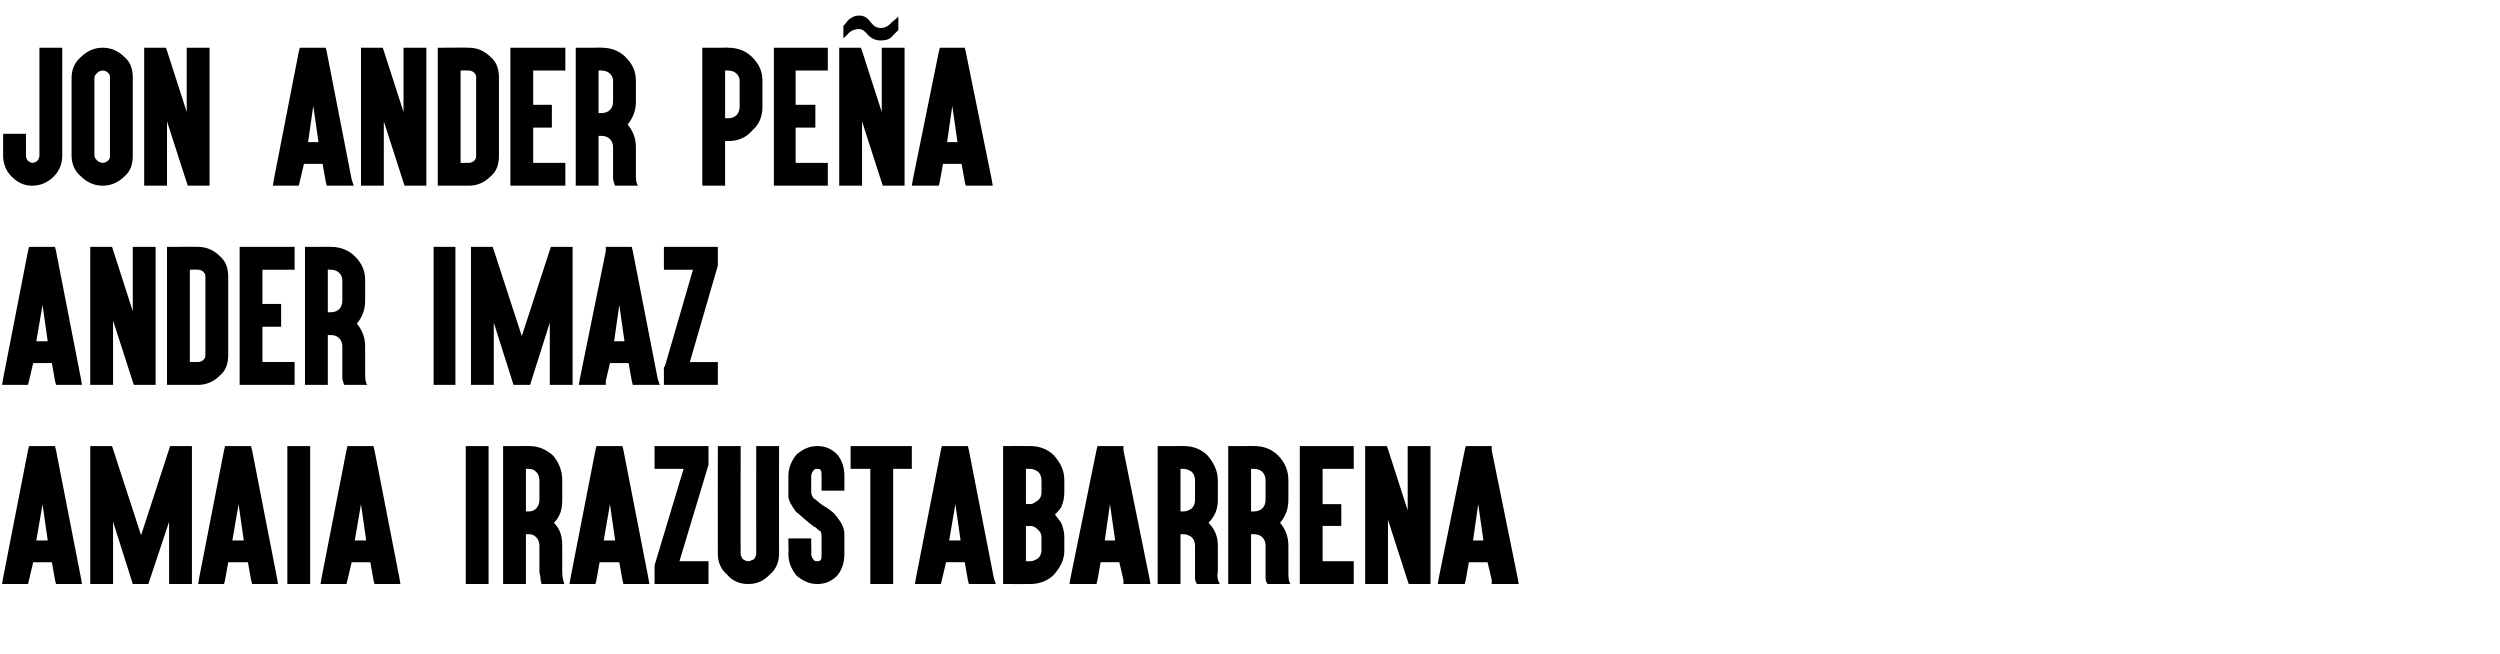
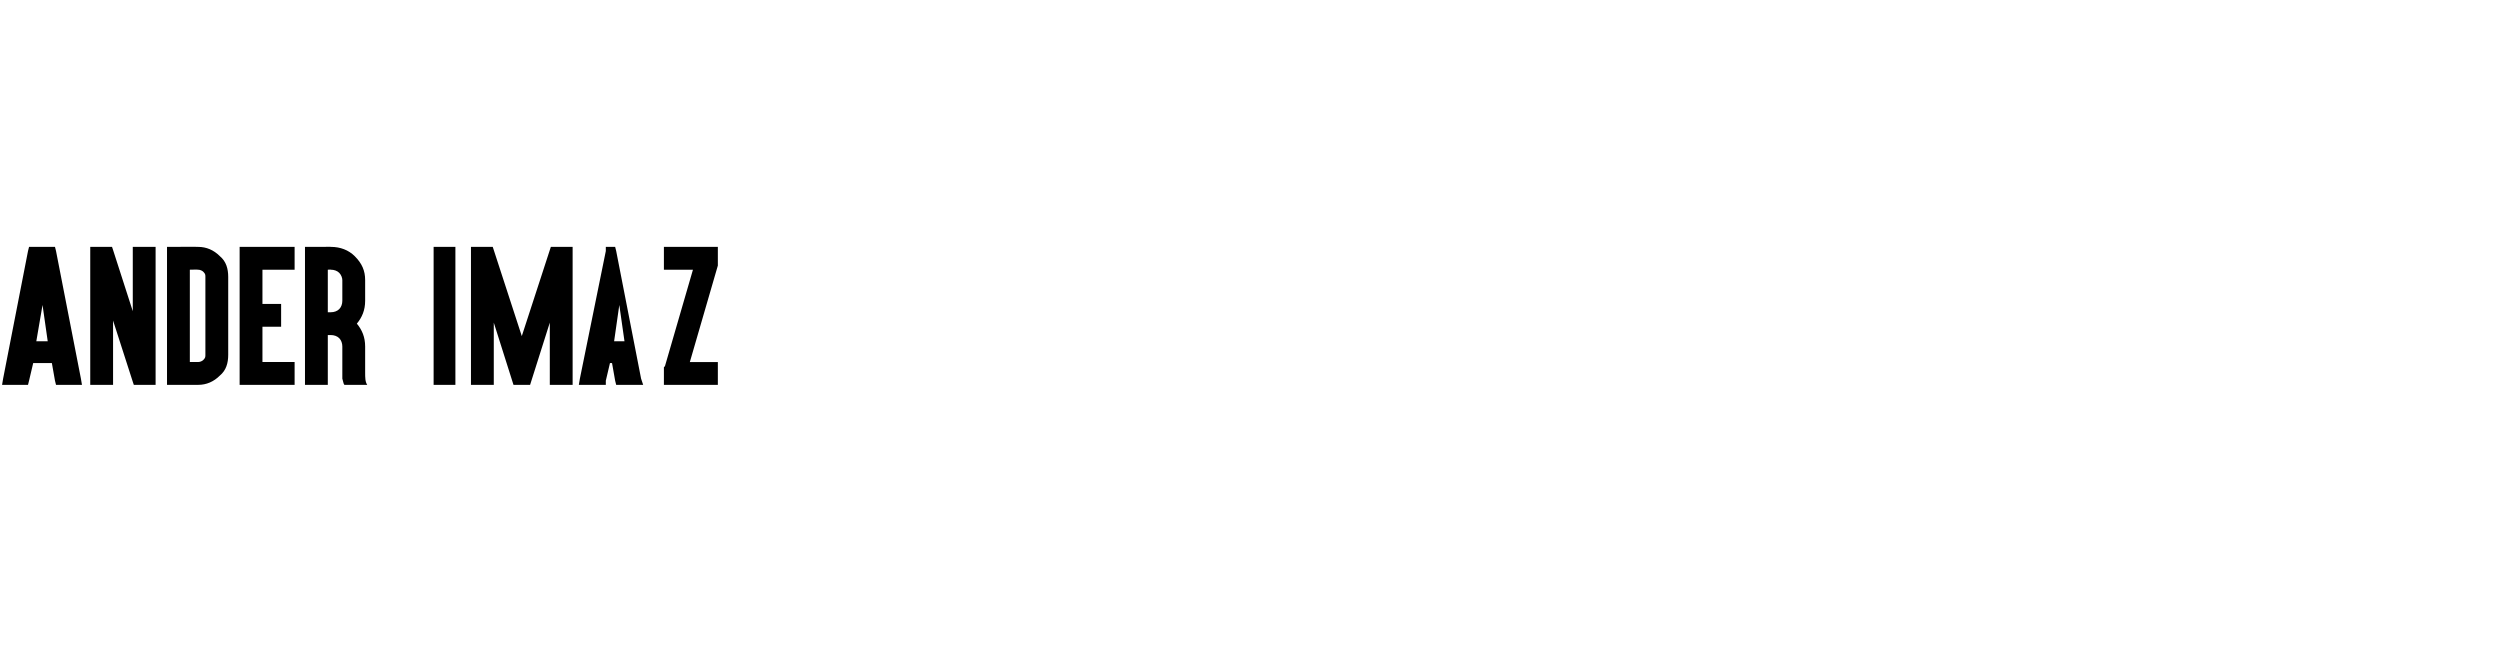
<svg xmlns="http://www.w3.org/2000/svg" version="1.1" width="241px" height="63px" viewBox="0 -1 241 63" style="top:-1px">
  <desc>JON ANDER PEÑA ANDER IMAZ Amaia Irazustabarrena</desc>
  <defs />
  <g id="Polygon44848">
-     <path d="m4.1 47.6l-.6 3.5l1.1 0l-.5-3.5zm-.9 5.6l-.4 1.7l-.1.4l-.4 0l-1.5 0l-.6 0l.1-.6l2.4-12.3l.1-.4l.5 0l1.5 0l.5 0l.1.4l2.4 12.3l.1.6l-.6 0l-1.4 0l-.5 0l-.1-.4l-.3-1.7l-1.8 0zm.4-2.3l.5-2.3l-.5 2.3zm5.1-8.9l2.1 0l2.8 8.6l2.8-8.6l2.1 0l0 13.3l-2.2 0l0-6l-2 6l-1.5 0l-1.9-6l0 6l-2.2 0l0-13.3zm14.3 5.6l-.6 3.5l1.1 0l-.5-3.5zm-1 5.6l-.3 1.7l-.1.4l-.4 0l-1.5 0l-.6 0l.1-.6l2.4-12.3l.1-.4l.5 0l1.5 0l.5 0l.1.4l2.4 12.3l.1.6l-.6 0l-1.4 0l-.5 0l-.1-.4l-.3-1.7l-1.9 0zm.5-2.3l.5-2.3l-.5 2.3zm6.9-8.9l.5 0l0 .5l0 12.3l0 .5l-.5 0l-1.2 0l-.5 0l0-.5l0-12.3l0-.5l.5 0l1.2 0zm5.4 5.6l-.6 3.5l1.1 0l-.5-3.5zm-.9 5.6l-.4 1.7l-.1.4l-.4 0l-1.5 0l-.6 0l.1-.6l2.4-12.3l.1-.4l.5 0l1.5 0l.5 0l.1.4l2.4 12.3l.1.6l-.6 0l-1.4 0l-.5 0l-.1-.4l-.3-1.7l-1.8 0zm.4-2.3l.5-2.3l-.5 2.3zm12.3-8.9l.5 0l0 .5l0 12.3l0 .5l-.5 0l-1.3 0l-.4 0l0-.5l0-12.3l0-.5l.4 0l1.3 0zm2.4 13.3l-.5 0l0-.5l0-6l0-2.8l0-3.5l0-.5l.5 0l1.2 0c0 0 .78-.01.8 0c.9 0 1.6.3 2.3.9c.6.7.9 1.5.9 2.4c0 0 0 1.9 0 1.9c0 .9-.2 1.6-.8 2.2c.6.6.8 1.3.8 2.2c0 0 0 2.5 0 2.5c0 .5.1.9.2 1.2c0 0-2.2 0-2.2 0c0-.1-.1-.3-.1-.6c0-.2-.1-.4-.1-.6c0 0 0-2.5 0-2.5c0-.3-.1-.6-.3-.8c-.2-.2-.4-.3-.7-.3c-.02 0-.3 0-.3 0l0 4.3l0 .5l-.5 0l-1.2 0zm1.7-7c0 0 .28.01.3 0c.3 0 .5-.1.7-.3c.2-.2.3-.5.3-.8c0 0 0-1.9 0-1.9c0-.3-.1-.6-.3-.8c-.2-.2-.4-.3-.7-.3c-.02-.01-.3 0-.3 0l0 4.1zm8.1-.7l-.6 3.5l1.1 0l-.5-3.5zm-1 5.6l-.3 1.7l-.1.4l-.4 0l-1.5 0l-.6 0l.1-.6l2.4-12.3l.1-.4l.5 0l1.5 0l.5 0l.1.4l2.4 12.3l.1.6l-.6 0l-1.4 0l-.5 0l-.1-.4l-.3-1.7l-1.9 0zm.5-2.3l.5-2.3l-.5 2.3zm9.5-8.9l.5 0l0 .5l0 1.2l0 .1l-2.8 9.3l2.3 0l.5 0l0 .5l0 1.2l0 .5l-.5 0l-4.2 0l-.5 0l0-.5l0-1.2l0-.1l2.8-9.3l-2.3 0l-.5 0l0-.5l0-1.2l0-.5l.5 0l4.2 0zm7.3 10.4c0 .8-.3 1.5-.9 2c-.6.6-1.2.9-2.1.9c0 0 0 0 0 0c-.8 0-1.5-.3-2-.9c-.6-.5-.9-1.2-.9-2c-.01-.04 0-9.9 0-9.9l0-.5l.5 0l1.2 0l.5 0l0 .5c0 0-.02 9.86 0 9.9c0 .2.1.3.2.5c.2.1.3.2.5.2c0 0 0 0 0 0c.2 0 .4-.1.6-.2c.1-.2.2-.3.2-.5c-.01-.04 0-9.9 0-9.9l0-.5l.5 0l1.2 0l.5 0l0 .5c0 0-.01 9.86 0 9.9zm3.7 2.9c-.8 0-1.4-.3-2-.8c-.5-.6-.8-1.3-.8-2.1c.04-.04 0-1 0-1l0-.5l.5 0l1.3 0l.4 0l0 .5c0 0 .03.96 0 1c0 .2.1.4.2.5c.1.2.2.2.4.2c.1 0 .2 0 .3-.1c.1-.1.1-.3.1-.6c0 0 0-1.5 0-1.5c0-.3 0-.5-.1-.7c-.1 0-.2-.1-.3-.2c-.1-.1-.2-.2-.3-.2c-.8-.6-1.3-1.1-1.8-1.5c-.4-.6-.7-1-.7-1.5c0 0 0-1.9 0-1.9c0-.8.3-1.5.8-2.1c.6-.5 1.2-.8 2-.8c.8 0 1.4.3 1.9.8c.5.6.7 1.3.7 2.1c0 .05 0 1 0 1l0 .4l-.5 0l-1.2 0l-.5 0l0-.4c0 0 .01-.95 0-1c0-.2 0-.5-.1-.6c-.1-.1-.2-.1-.3-.1c-.2 0-.3 0-.4.2c-.1.1-.2.3-.2.5c0 0 0 1.5 0 1.5c0 .3.1.4.2.6c.3.2.6.5.9.7c.7.4 1.2.8 1.5 1.3c.4.5.6 1 .6 1.5c0 0 0 1.9 0 1.9c0 .8-.2 1.5-.7 2.1c-.5.5-1.1.8-1.9.8zm3.7-11.1l-.5 0l0-.5l0-1.2l0-.5l.5 0l1.9 0l1.2 0l1.8 0l.5 0l0 .5l0 1.2l0 .5l-.5 0l-1.3 0l0 10.6l0 .5l-.5 0l-1.2 0l-.5 0l0-.5l0-10.6l-1.4 0zm9.6 3.4l-.6 3.5l1.1 0l-.5-3.5zm-.9 5.6l-.4 1.7l-.1.4l-.4 0l-1.5 0l-.6 0l.1-.6l2.4-12.3l.1-.4l.5 0l1.5 0l.5 0l.1.4l2.4 12.3l.2.6l-.7 0l-1.4 0l-.5 0l-.1-.4l-.3-1.7l-1.8 0zm.4-2.3l.5-2.3l-.5 2.3zm7.7 4.4c.01.01-2.2 0-2.2 0l-.4 0l0-.5l0-2.7l0-1.3l0-1.5l0-1.3l0-1.5l0-1.2l0-2.8l0-.5l.4 0c0 0 2.21-.01 2.2 0c.9 0 1.7.3 2.3.9c.6.7 1 1.4 1 2.4c0 0 0 1.2 0 1.2c0 .5-.1.9-.3 1.4c-.2.3-.4.5-.6.7c.2.3.4.5.6.8c.2.5.3.9.3 1.4c0 0 0 1.3 0 1.3c0 .9-.4 1.6-1 2.3c-.6.6-1.4.9-2.3.9zm.8-2.5c.2-.2.3-.5.3-.7c0 0 0-1.3 0-1.3c0-.3-.1-.5-.3-.7c-.3-.3-.5-.4-.8-.4c.01.04-.4 0-.4 0l0 1.1l0 1.3l0 1c0 0 .41.02.4 0c.3 0 .5-.1.8-.3zm-.8-5.2c.3 0 .5-.2.8-.4c.2-.2.3-.4.3-.7c0 0 0-1.2 0-1.2c0-.3-.1-.6-.3-.8c-.3-.2-.5-.3-.8-.3c.01-.01-.4 0-.4 0l0 1.1l0 1.2l0 1.1c0 0 .41-.05.4 0zm7.7 0l-.5 3.5l1 0l-.5-3.5zm-.9 5.6l-.3 1.7l-.1.4l-.5 0l-1.4 0l-.7 0l.1-.6l2.5-12.3l.1-.4l.4 0l1.6 0l.5 0l0 .4l2.5 12.3l.1.6l-.7 0l-1.4 0l-.5 0l0-.4l-.4-1.7l-1.8 0zm.5-2.3l.4-2.3l-.4 2.3zm5.5 4.4l-.5 0l0-.5l0-6l0-2.8l0-3.5l0-.5l.5 0l1.2 0c0 0 .8-.01.8 0c.9 0 1.7.3 2.3.9c.6.7 1 1.5 1 2.4c0 0 0 1.9 0 1.9c0 .9-.3 1.6-.9 2.2c.6.6.9 1.3.9 2.2c0 0 0 2.5 0 2.5c-.1.5 0 .9.2 1.2c0 0-2.2 0-2.2 0c-.1-.1-.2-.3-.2-.6c0-.2 0-.4 0-.6c0 0 0-2.5 0-2.5c0-.3-.1-.6-.3-.8c-.3-.2-.5-.3-.8-.3c0 0-.3 0-.3 0l0 4.3l0 .5l-.5 0l-1.2 0zm1.7-7c0 0 .3.01.3 0c.3 0 .5-.1.8-.3c.2-.2.3-.5.3-.8c0 0 0-1.9 0-1.9c0-.3-.1-.6-.3-.8c-.3-.2-.5-.3-.8-.3c0-.01-.3 0-.3 0l0 4.1zm5.1 7l-.5 0l0-.5l0-6l0-2.8l0-3.5l0-.5l.5 0l1.3 0c0 0 .72-.01.7 0c.9 0 1.7.3 2.3.9c.7.7 1 1.5 1 2.4c0 0 0 1.9 0 1.9c0 .9-.3 1.6-.8 2.2c.5.6.8 1.3.8 2.2c0 0 0 2.5 0 2.5c0 .5 0 .9.2 1.2c0 0-2.2 0-2.2 0c-.1-.1-.2-.3-.2-.6c0-.2 0-.4 0-.6c0 0 0-2.5 0-2.5c0-.3-.1-.6-.3-.8c-.2-.2-.5-.3-.8-.3c.02 0-.3 0-.3 0l0 4.3l0 .5l-.4 0l-1.3 0zm1.7-7c0 0 .32.01.3 0c.3 0 .6-.1.8-.3c.2-.2.3-.5.3-.8c0 0 0-1.9 0-1.9c0-.3-.1-.6-.3-.8c-.2-.2-.5-.3-.8-.3c.02-.01-.3 0-.3 0l0 4.1zm9.4-6.3l.5 0l0 .5l0 1.2l0 .5l-.5 0l-2.5 0l0 3.4l1.3 0l.5 0l0 .4l0 1.3l0 .4l-.5 0l-1.3 0l0 3.4l2.5 0l.5 0l0 .5l0 1.2l0 .5l-.5 0l-4.3 0l-.4 0l0-.5l0-12.3l0-.5l.4 0l4.3 0zm1.6.5l0-.5l.5 0l1.2 0l.4 0l.1.3l1.9 5.9l0-5.7l0-.5l.5 0l1.2 0l.5 0l0 .5l0 12.3l0 .5l-.5 0l-1.3 0l-.3 0l-.1-.3l-1.9-5.9l0 5.7l0 .5l-.5 0l-1.2 0l-.5 0l0-.5l0-12.3zm10.9 5.1l-.5 3.5l1 0l-.5-3.5zm-.9 5.6l-.3 1.7l-.1.4l-.5 0l-1.4 0l-.7 0l.1-.6l2.5-12.3l.1-.4l.4 0l1.6 0l.5 0l0 .4l2.5 12.3l.1.6l-.7 0l-1.4 0l-.5 0l0-.4l-.4-1.7l-1.8 0zm.5-2.3l.4-2.3l-.4 2.3z" stroke="none" fill="#000" />
-   </g>
+     </g>
  <g id="Polygon44847">
-     <path d="m4.1 28.4l-.6 3.5l1.1 0l-.5-3.5zm-.9 5.6l-.4 1.7l-.1.4l-.4 0l-1.5 0l-.6 0l.1-.6l2.4-12.3l.1-.4l.5 0l1.5 0l.5 0l.1.4l2.4 12.3l.1.6l-.6 0l-1.4 0l-.5 0l-.1-.4l-.3-1.7l-1.8 0zm.4-2.3l.5-2.3l-.5 2.3zm5.1-8.4l0-.5l.4 0l1.3 0l.4 0l.1.3l1.9 5.9l0-5.7l0-.5l.4 0l1.3 0l.5 0l0 .5l0 12.3l0 .5l-.5 0l-1.3 0l-.3 0l-.1-.3l-1.9-5.9l0 5.7l0 .5l-.5 0l-1.3 0l-.4 0l0-.5l0-12.3zm12.5.4c.6.5.8 1.2.8 2c0 0 0 7.5 0 7.5c0 .8-.2 1.5-.8 2c-.6.6-1.3.9-2.1.9c-.01.01 0 0 0 0l-2.5 0l-.5 0l0-.5l0-2.4l0-7.5l0-2.4l0-.5l.5 0c0 0 2.49-.02 2.5 0c.8 0 1.5.3 2.1.9zm-2.9 1.3l0 .7l0 7.5l0 .7l.8 0c0 0-.01.01 0 0c.2 0 .4-.1.5-.2c.2-.2.2-.3.2-.5c0 0 0-7.5 0-7.5c0-.2 0-.3-.2-.5c-.1-.1-.3-.2-.5-.2c-.01-.02-.8 0-.8 0zm9.6-2.2l.5 0l0 .5l0 1.2l0 .5l-.5 0l-2.6 0l0 3.3l1.4 0l.4 0l0 .5l0 1.3l0 .4l-.4 0l-1.4 0l0 3.4l2.6 0l.5 0l0 .5l0 1.2l0 .5l-.5 0l-4.3 0l-.5 0l0-.5l0-12.3l0-.5l.5 0l4.3 0zm2 13.3l-.5 0l0-.5l0-6l0-2.8l0-3.5l0-.5l.5 0l1.3 0c0 0 .73-.02.7 0c.9 0 1.7.3 2.3.9c.7.7 1 1.4 1 2.3c0 0 0 2 0 2c0 .9-.3 1.6-.8 2.2c.5.6.8 1.3.8 2.2c0 0 0 2.5 0 2.5c0 .5 0 .9.2 1.2c0 0-2.2 0-2.2 0c-.1-.1-.1-.3-.2-.6c0-.2 0-.4 0-.6c0 0 0-2.5 0-2.5c0-.3-.1-.6-.3-.8c-.2-.2-.5-.3-.8-.3c.03 0-.3 0-.3 0l0 4.3l0 .5l-.4 0l-1.3 0zm1.7-7c0 0 .33.01.3 0c.3 0 .6-.1.8-.3c.2-.2.3-.5.3-.8c0 0 0-2 0-2c0-.2-.1-.5-.3-.7c-.2-.2-.5-.3-.8-.3c.03-.02-.3 0-.3 0l0 4.1zm11.9-6.3l.4 0l0 .5l0 12.3l0 .5l-.4 0l-1.3 0l-.4 0l0-.5l0-12.3l0-.5l.4 0l1.3 0zm1.9 0l2.1 0l2.8 8.6l2.8-8.6l2.1 0l0 13.3l-2.2 0l0-6l-1.9 6l-1.6 0l-1.9-6l0 6l-2.2 0l0-13.3zm14.3 5.6l-.5 3.5l1 0l-.5-3.5zm-.9 5.6l-.4 1.7l0 .4l-.5 0l-1.4 0l-.7 0l.1-.6l2.5-12.3l0-.4l.5 0l1.6 0l.4 0l.1.4l2.4 12.3l.2.6l-.7 0l-1.4 0l-.5 0l-.1-.4l-.3-1.7l-1.8 0zm.4-2.3l.5-2.3l-.5 2.3zm9.5-8.9l.5 0l0 .5l0 1.2l0 .1l-2.7 9.3l2.2 0l.5 0l0 .5l0 1.2l0 .5l-.5 0l-4.2 0l-.5 0l0-.5l0-1.2l.1-.1l2.7-9.3l-2.3 0l-.5 0l0-.5l0-1.2l0-.5l.5 0l4.2 0z" stroke="none" fill="#000" />
+     <path d="m4.1 28.4l-.6 3.5l1.1 0l-.5-3.5zm-.9 5.6l-.4 1.7l-.1.4l-.4 0l-1.5 0l-.6 0l.1-.6l2.4-12.3l.1-.4l.5 0l1.5 0l.5 0l.1.4l2.4 12.3l.1.6l-.6 0l-1.4 0l-.5 0l-.1-.4l-.3-1.7l-1.8 0zm.4-2.3l.5-2.3l-.5 2.3zm5.1-8.4l0-.5l.4 0l1.3 0l.4 0l.1.3l1.9 5.9l0-5.7l0-.5l.4 0l1.3 0l.5 0l0 .5l0 12.3l0 .5l-.5 0l-1.3 0l-.3 0l-.1-.3l-1.9-5.9l0 5.7l0 .5l-.5 0l-1.3 0l-.4 0l0-.5l0-12.3zm12.5.4c.6.5.8 1.2.8 2c0 0 0 7.5 0 7.5c0 .8-.2 1.5-.8 2c-.6.6-1.3.9-2.1.9c-.01.01 0 0 0 0l-2.5 0l-.5 0l0-.5l0-2.4l0-7.5l0-2.4l0-.5l.5 0c0 0 2.49-.02 2.5 0c.8 0 1.5.3 2.1.9zm-2.9 1.3l0 .7l0 7.5l0 .7l.8 0c0 0-.01.01 0 0c.2 0 .4-.1.5-.2c.2-.2.2-.3.2-.5c0 0 0-7.5 0-7.5c0-.2 0-.3-.2-.5c-.1-.1-.3-.2-.5-.2c-.01-.02-.8 0-.8 0zm9.6-2.2l.5 0l0 .5l0 1.2l0 .5l-.5 0l-2.6 0l0 3.3l1.4 0l.4 0l0 .5l0 1.3l0 .4l-.4 0l-1.4 0l0 3.4l2.6 0l.5 0l0 .5l0 1.2l0 .5l-.5 0l-4.3 0l-.5 0l0-.5l0-12.3l0-.5l.5 0l4.3 0zm2 13.3l-.5 0l0-.5l0-6l0-2.8l0-3.5l0-.5l.5 0l1.3 0c0 0 .73-.02.7 0c.9 0 1.7.3 2.3.9c.7.7 1 1.4 1 2.3c0 0 0 2 0 2c0 .9-.3 1.6-.8 2.2c.5.6.8 1.3.8 2.2c0 0 0 2.5 0 2.5c0 .5 0 .9.2 1.2c0 0-2.2 0-2.2 0c-.1-.1-.1-.3-.2-.6c0-.2 0-.4 0-.6c0 0 0-2.5 0-2.5c0-.3-.1-.6-.3-.8c-.2-.2-.5-.3-.8-.3c.03 0-.3 0-.3 0l0 4.3l0 .5l-.4 0l-1.3 0zm1.7-7c0 0 .33.01.3 0c.3 0 .6-.1.8-.3c.2-.2.3-.5.3-.8c0 0 0-2 0-2c0-.2-.1-.5-.3-.7c-.2-.2-.5-.3-.8-.3c.03-.02-.3 0-.3 0l0 4.1zm11.9-6.3l.4 0l0 .5l0 12.3l0 .5l-.4 0l-1.3 0l-.4 0l0-.5l0-12.3l0-.5l.4 0l1.3 0zm1.9 0l2.1 0l2.8 8.6l2.8-8.6l2.1 0l0 13.3l-2.2 0l0-6l-1.9 6l-1.6 0l-1.9-6l0 6l-2.2 0l0-13.3zm14.3 5.6l-.5 3.5l1 0l-.5-3.5zm-.9 5.6l-.4 1.7l0 .4l-.5 0l-1.4 0l-.7 0l.1-.6l2.5-12.3l0-.4l.5 0l.4 0l.1.4l2.4 12.3l.2.6l-.7 0l-1.4 0l-.5 0l-.1-.4l-.3-1.7l-1.8 0zm.4-2.3l.5-2.3l-.5 2.3zm9.5-8.9l.5 0l0 .5l0 1.2l0 .1l-2.7 9.3l2.2 0l.5 0l0 .5l0 1.2l0 .5l-.5 0l-4.2 0l-.5 0l0-.5l0-1.2l.1-.1l2.7-9.3l-2.3 0l-.5 0l0-.5l0-1.2l0-.5l.5 0l4.2 0z" stroke="none" fill="#000" />
  </g>
  <g id="Polygon44846">
-     <path d="m6 6.5c0 0 0 7.45 0 7.5c0 .8-.3 1.5-.8 2c-.6.6-1.3.9-2.1.9c0 0 0 0 0 0c-.8 0-1.4-.3-2-.9c-.5-.5-.8-1.2-.8-2c.01-.05 0-1.6 0-1.6l0-.5l.5 0l1.2 0l.5 0l0 .5c0 0 .01 1.55 0 1.6c0 .2.1.4.2.5c.1.1.3.2.4.2c0 0 0 0 0 0c.2 0 .4-.1.5-.2c.1-.1.2-.3.2-.5c0-.05 0-7.5 0-7.5l0-2.4l0-.5l.5 0l1.2 0l.5 0l0 .5l0 2.4zm6-2c.6.5.8 1.2.8 2c0 0 0 7.5 0 7.5c0 .8-.2 1.5-.8 2c-.6.6-1.3.9-2.1.9c0 0 0 0 0 0c-.8 0-1.5-.3-2.1-.9c-.6-.5-.9-1.2-.9-2c0 0 0-7.5 0-7.5c0-.8.3-1.5.9-2c.6-.6 1.3-.9 2.1-.9c.8 0 1.5.3 2.1.9zm-2.6 1.5c-.2.2-.3.3-.3.5c0 0 0 7.5 0 7.5c0 .2.1.3.3.5c.1.1.3.2.5.2c0 0 0 0 0 0c.2 0 .4-.1.5-.2c.2-.2.2-.3.2-.5c0 0 0-7.5 0-7.5c0-.2 0-.3-.2-.5c-.1-.1-.3-.2-.5-.2c-.2 0-.4.1-.5.2zm4.5-1.9l0-.5l.5 0l1.2 0l.4 0l.1.3l1.9 5.9l0-5.7l0-.5l.5 0l1.2 0l.5 0l0 .5l0 12.3l0 .5l-.5 0l-1.3 0l-.3 0l-.1-.3l-1.9-5.9l0 5.7l0 .5l-.5 0l-1.2 0l-.5 0l0-.5l0-12.3zm16.3 5.1l-.5 3.5l1 0l-.5-3.5zm-.9 5.6l-.4 1.7l-.1.4l-.4 0l-1.5 0l-.6 0l.1-.6l2.4-12.3l.1-.4l.5 0l1.5 0l.5 0l.1.4l2.4 12.3l.2.6l-.7 0l-1.4 0l-.5 0l-.1-.4l-.3-1.7l-1.8 0zm.4-2.3l.5-2.3l-.5 2.3zm5.1-8.4l0-.5l.4 0l1.3 0l.4 0l.1.3l1.9 5.9l0-5.7l0-.5l.4 0l1.3 0l.5 0l0 .5l0 12.3l0 .5l-.5 0l-1.3 0l-.3 0l-.1-.3l-1.9-5.9l0 5.7l0 .5l-.5 0l-1.3 0l-.4 0l0-.5l0-12.3zm12.5.4c.6.5.8 1.2.8 2c0 0 0 7.5 0 7.5c0 .8-.2 1.5-.8 2c-.6.6-1.3.9-2.1.9c0 0 0 0 0 0l-2.5 0l-.5 0l0-.5l0-2.4l0-7.5l0-2.4l0-.5l.5 0c0 0 2.5-.02 2.5 0c.8 0 1.5.3 2.1.9zm-2.9 1.3l0 .7l0 7.5l0 .7l.8 0c0 0 0 .01 0 0c.2 0 .4-.1.5-.2c.2-.2.2-.3.2-.5c0 0 0-7.5 0-7.5c0-.2 0-.3-.2-.5c-.1-.1-.3-.2-.5-.2c0-.02-.8 0-.8 0zm9.6-2.2l.5 0l0 .5l0 1.2l0 .5l-.5 0l-2.6 0l0 3.3l1.4 0l.4 0l0 .5l0 1.3l0 .4l-.4 0l-1.4 0l0 3.4l2.6 0l.5 0l0 .5l0 1.2l0 .5l-.5 0l-4.3 0l-.5 0l0-.5l0-12.3l0-.5l.5 0l4.3 0zm2 13.3l-.5 0l0-.5l0-6l0-2.8l0-3.5l0-.5l.5 0l1.3 0c0 0 .73-.02.7 0c.9 0 1.7.3 2.3.9c.7.7 1 1.4 1 2.3c0 0 0 2 0 2c0 .9-.3 1.6-.8 2.2c.5.6.8 1.3.8 2.2c0 0 0 2.5 0 2.5c0 .5 0 .9.2 1.2c0 0-2.2 0-2.2 0c-.1-.2-.1-.3-.2-.6c0-.2 0-.4 0-.6c0 0 0-2.5 0-2.5c0-.3-.1-.6-.3-.8c-.2-.2-.5-.3-.8-.3c.03 0-.3 0-.3 0l0 4.3l0 .5l-.4 0l-1.3 0zm1.7-7c0 0 .33 0 .3 0c.3 0 .6-.1.8-.3c.2-.2.3-.5.3-.8c0 0 0-2 0-2c0-.3-.1-.5-.3-.7c-.2-.2-.5-.3-.8-.3c.03-.02-.3 0-.3 0l0 4.1zm10.5 7l-.5 0l0-.5l0-5.5l0-2.8l0-4l0-.5l.5 0l1.3 0c0 0 .72-.02.7 0c.9 0 1.7.3 2.3.9c.7.7 1 1.4 1 2.3c0 0 0 2.5 0 2.5c0 .9-.3 1.7-1 2.3c-.6.7-1.4 1-2.3 1c.02-.02-.3 0-.3 0l0 3.8l0 .5l-.4 0l-1.3 0zm1.7-6.5c0 0 .32-.02.3 0c.3 0 .6-.1.8-.3c.2-.2.3-.5.3-.8c0 0 0-2.5 0-2.5c0-.3-.1-.5-.3-.7c-.2-.2-.5-.3-.8-.3c.02-.02-.3 0-.3 0l0 4.6zm9.4-6.8l.5 0l0 .5l0 1.2l0 .5l-.5 0l-2.6 0l0 3.3l1.4 0l.5 0l0 .5l0 1.3l0 .4l-.5 0l-1.4 0l0 3.4l2.6 0l.5 0l0 .5l0 1.2l0 .5l-.5 0l-4.3 0l-.4 0l0-.5l0-12.3l0-.5l.4 0l4.3 0zm1.6.5l0-.5l.5 0l1.2 0l.4 0l.1.3l1.9 5.9l0-5.7l0-.5l.5 0l1.2 0l.5 0l0 .5l0 12.3l0 .5l-.5 0l-1.3 0l-.3 0l-.1-.3l-1.9-5.9l0 5.7l0 .5l-.5 0l-1.2 0l-.5 0l0-.5l0-12.3zm5.2-1.7c-.3.4-.7.5-1.2.5c-.5 0-.9-.2-1.2-.5c-.3-.4-.6-.6-.9-.6c-.3 0-.7.1-1 .4c-.01.05-.5.5-.5.5l0-1.2c0 0 .42-.45.4-.5c.3-.3.7-.5 1.1-.5c.5 0 .8.2 1.1.6c.3.4.6.6 1 .6c.4 0 .8-.2 1.1-.6c.04.03.6-.5.6-.5l0 1.3c0 0-.49.5-.5.5zm5.7 6.8l-.5 3.5l1 0l-.5-3.5zm-.9 5.6l-.3 1.7l-.1.4l-.5 0l-1.4 0l-.7 0l.1-.6l2.5-12.3l.1-.4l.4 0l1.6 0l.4 0l.1.4l2.5 12.3l.1.6l-.7 0l-1.4 0l-.5 0l-.1-.4l-.3-1.7l-1.8 0zm.5-2.3l.4-2.3l-.4 2.3z" stroke="none" fill="#000" />
-   </g>
+     </g>
</svg>